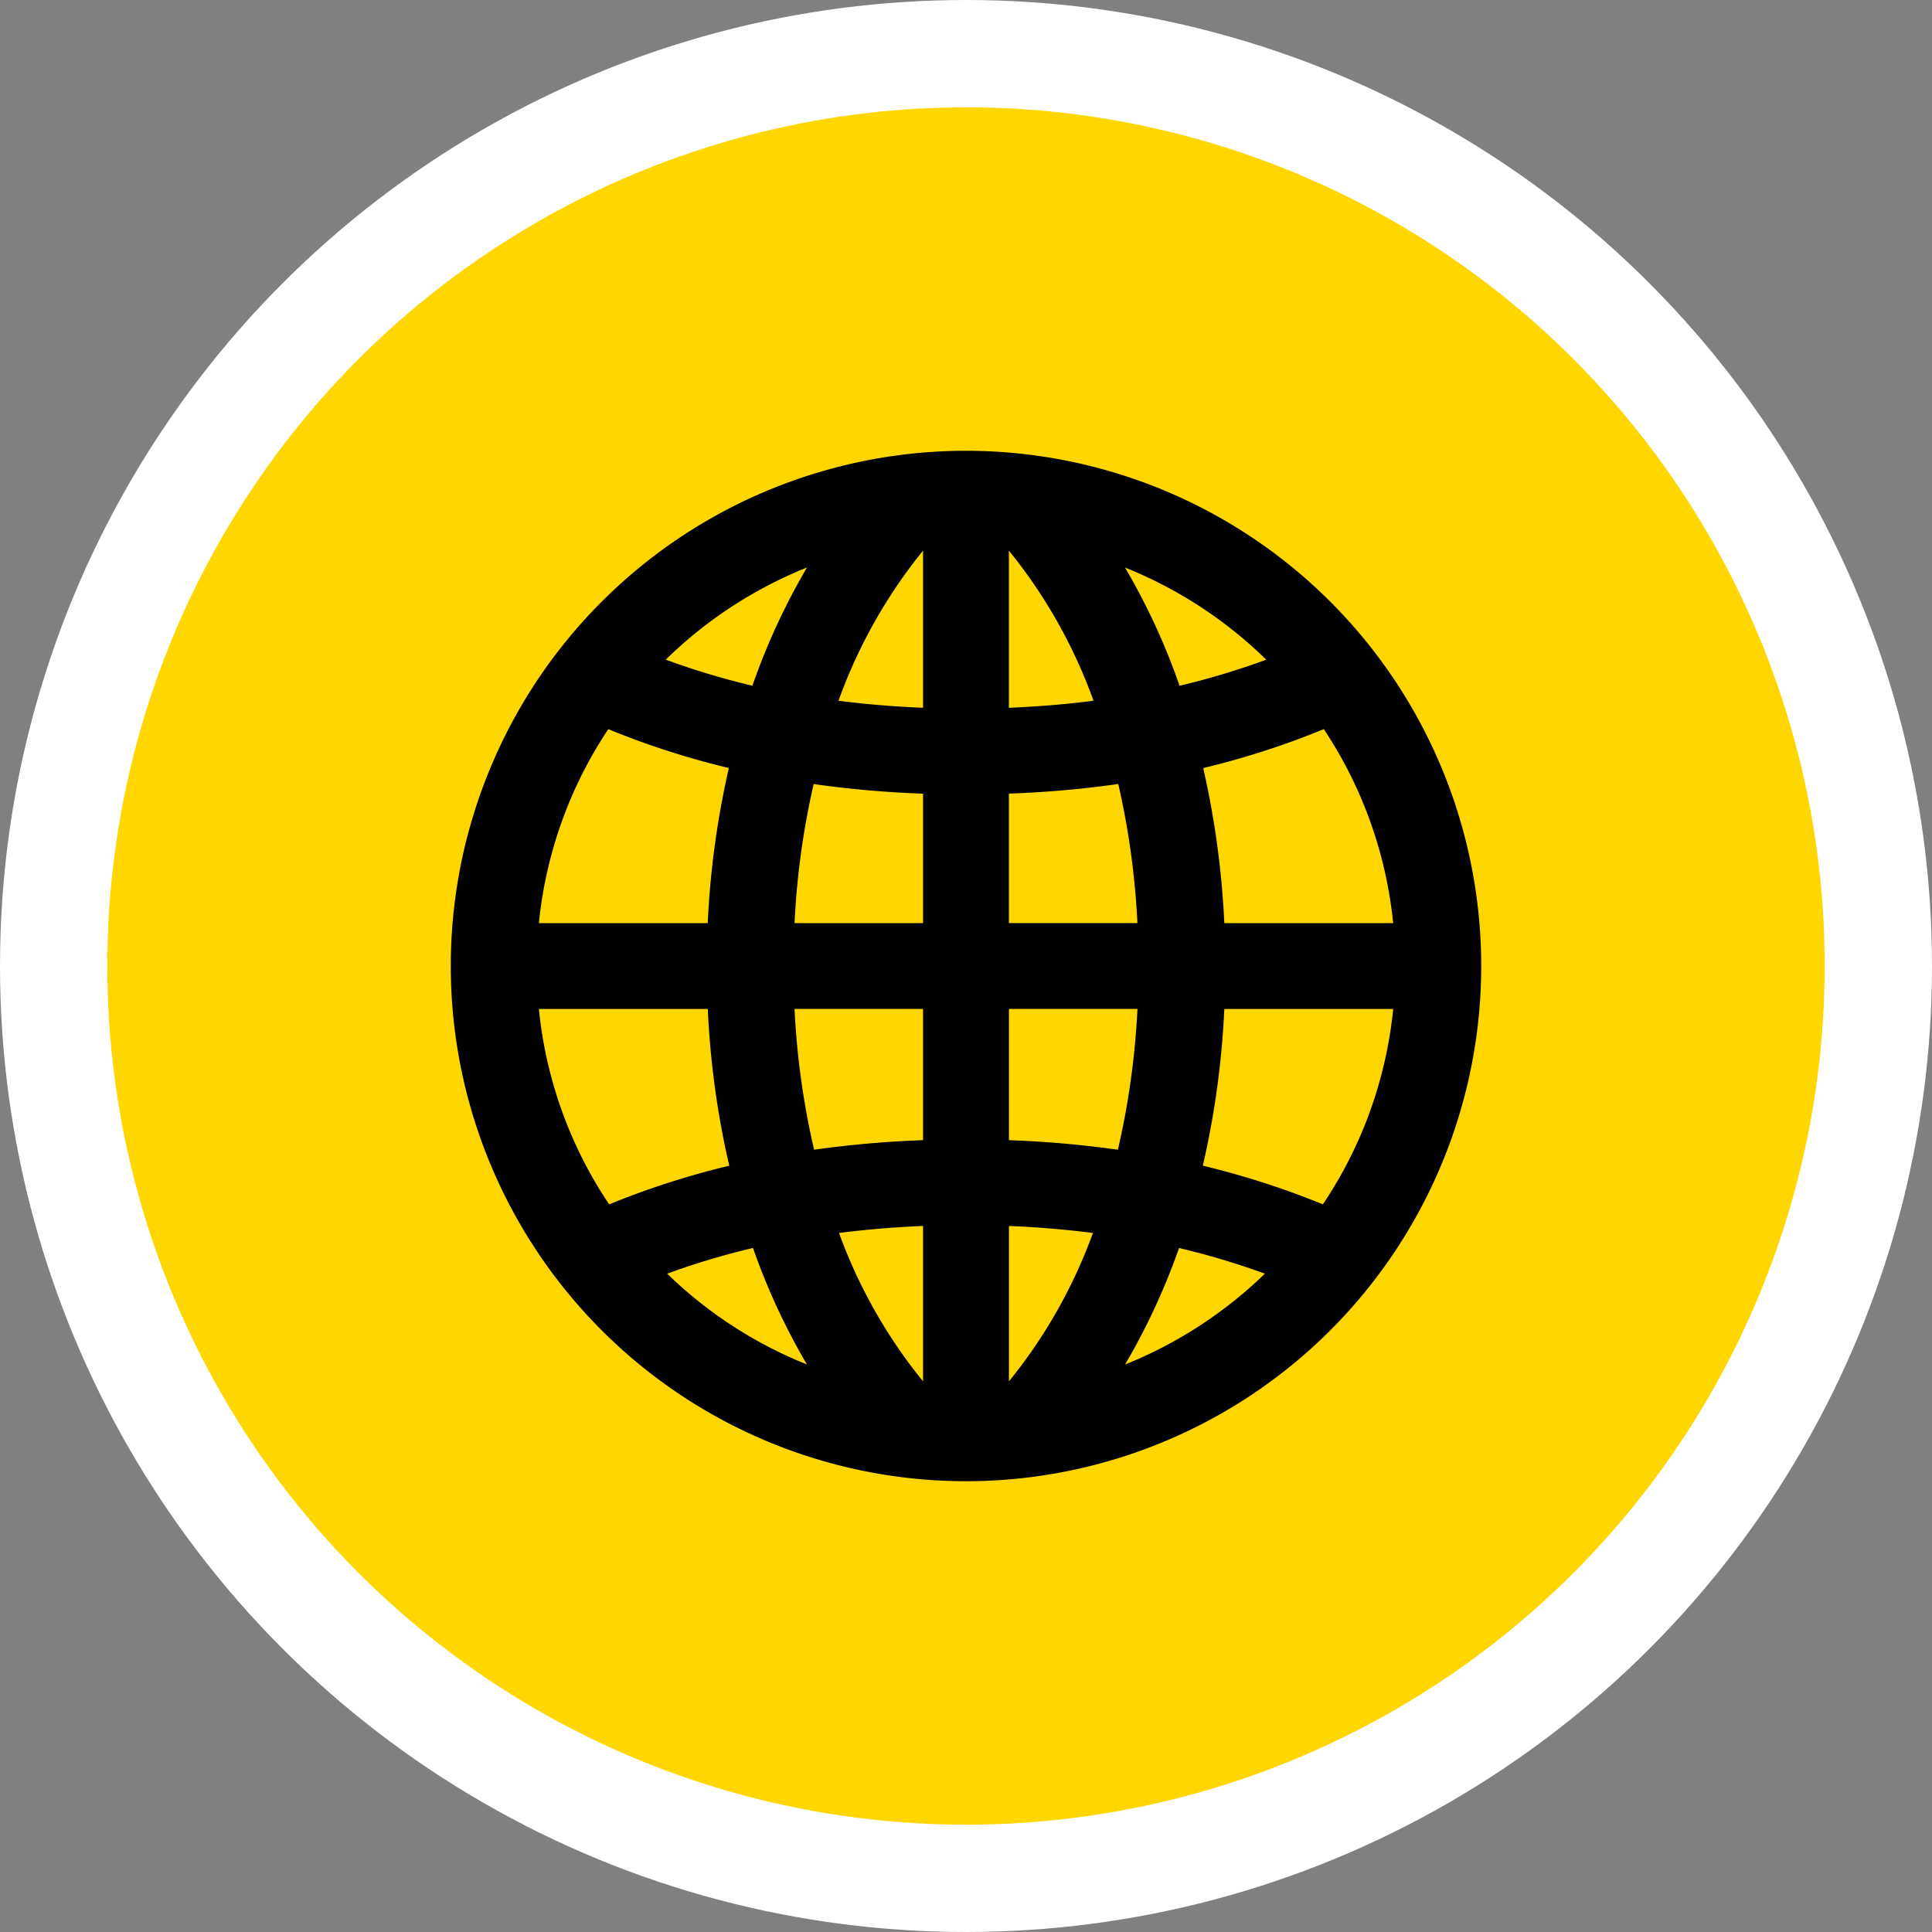
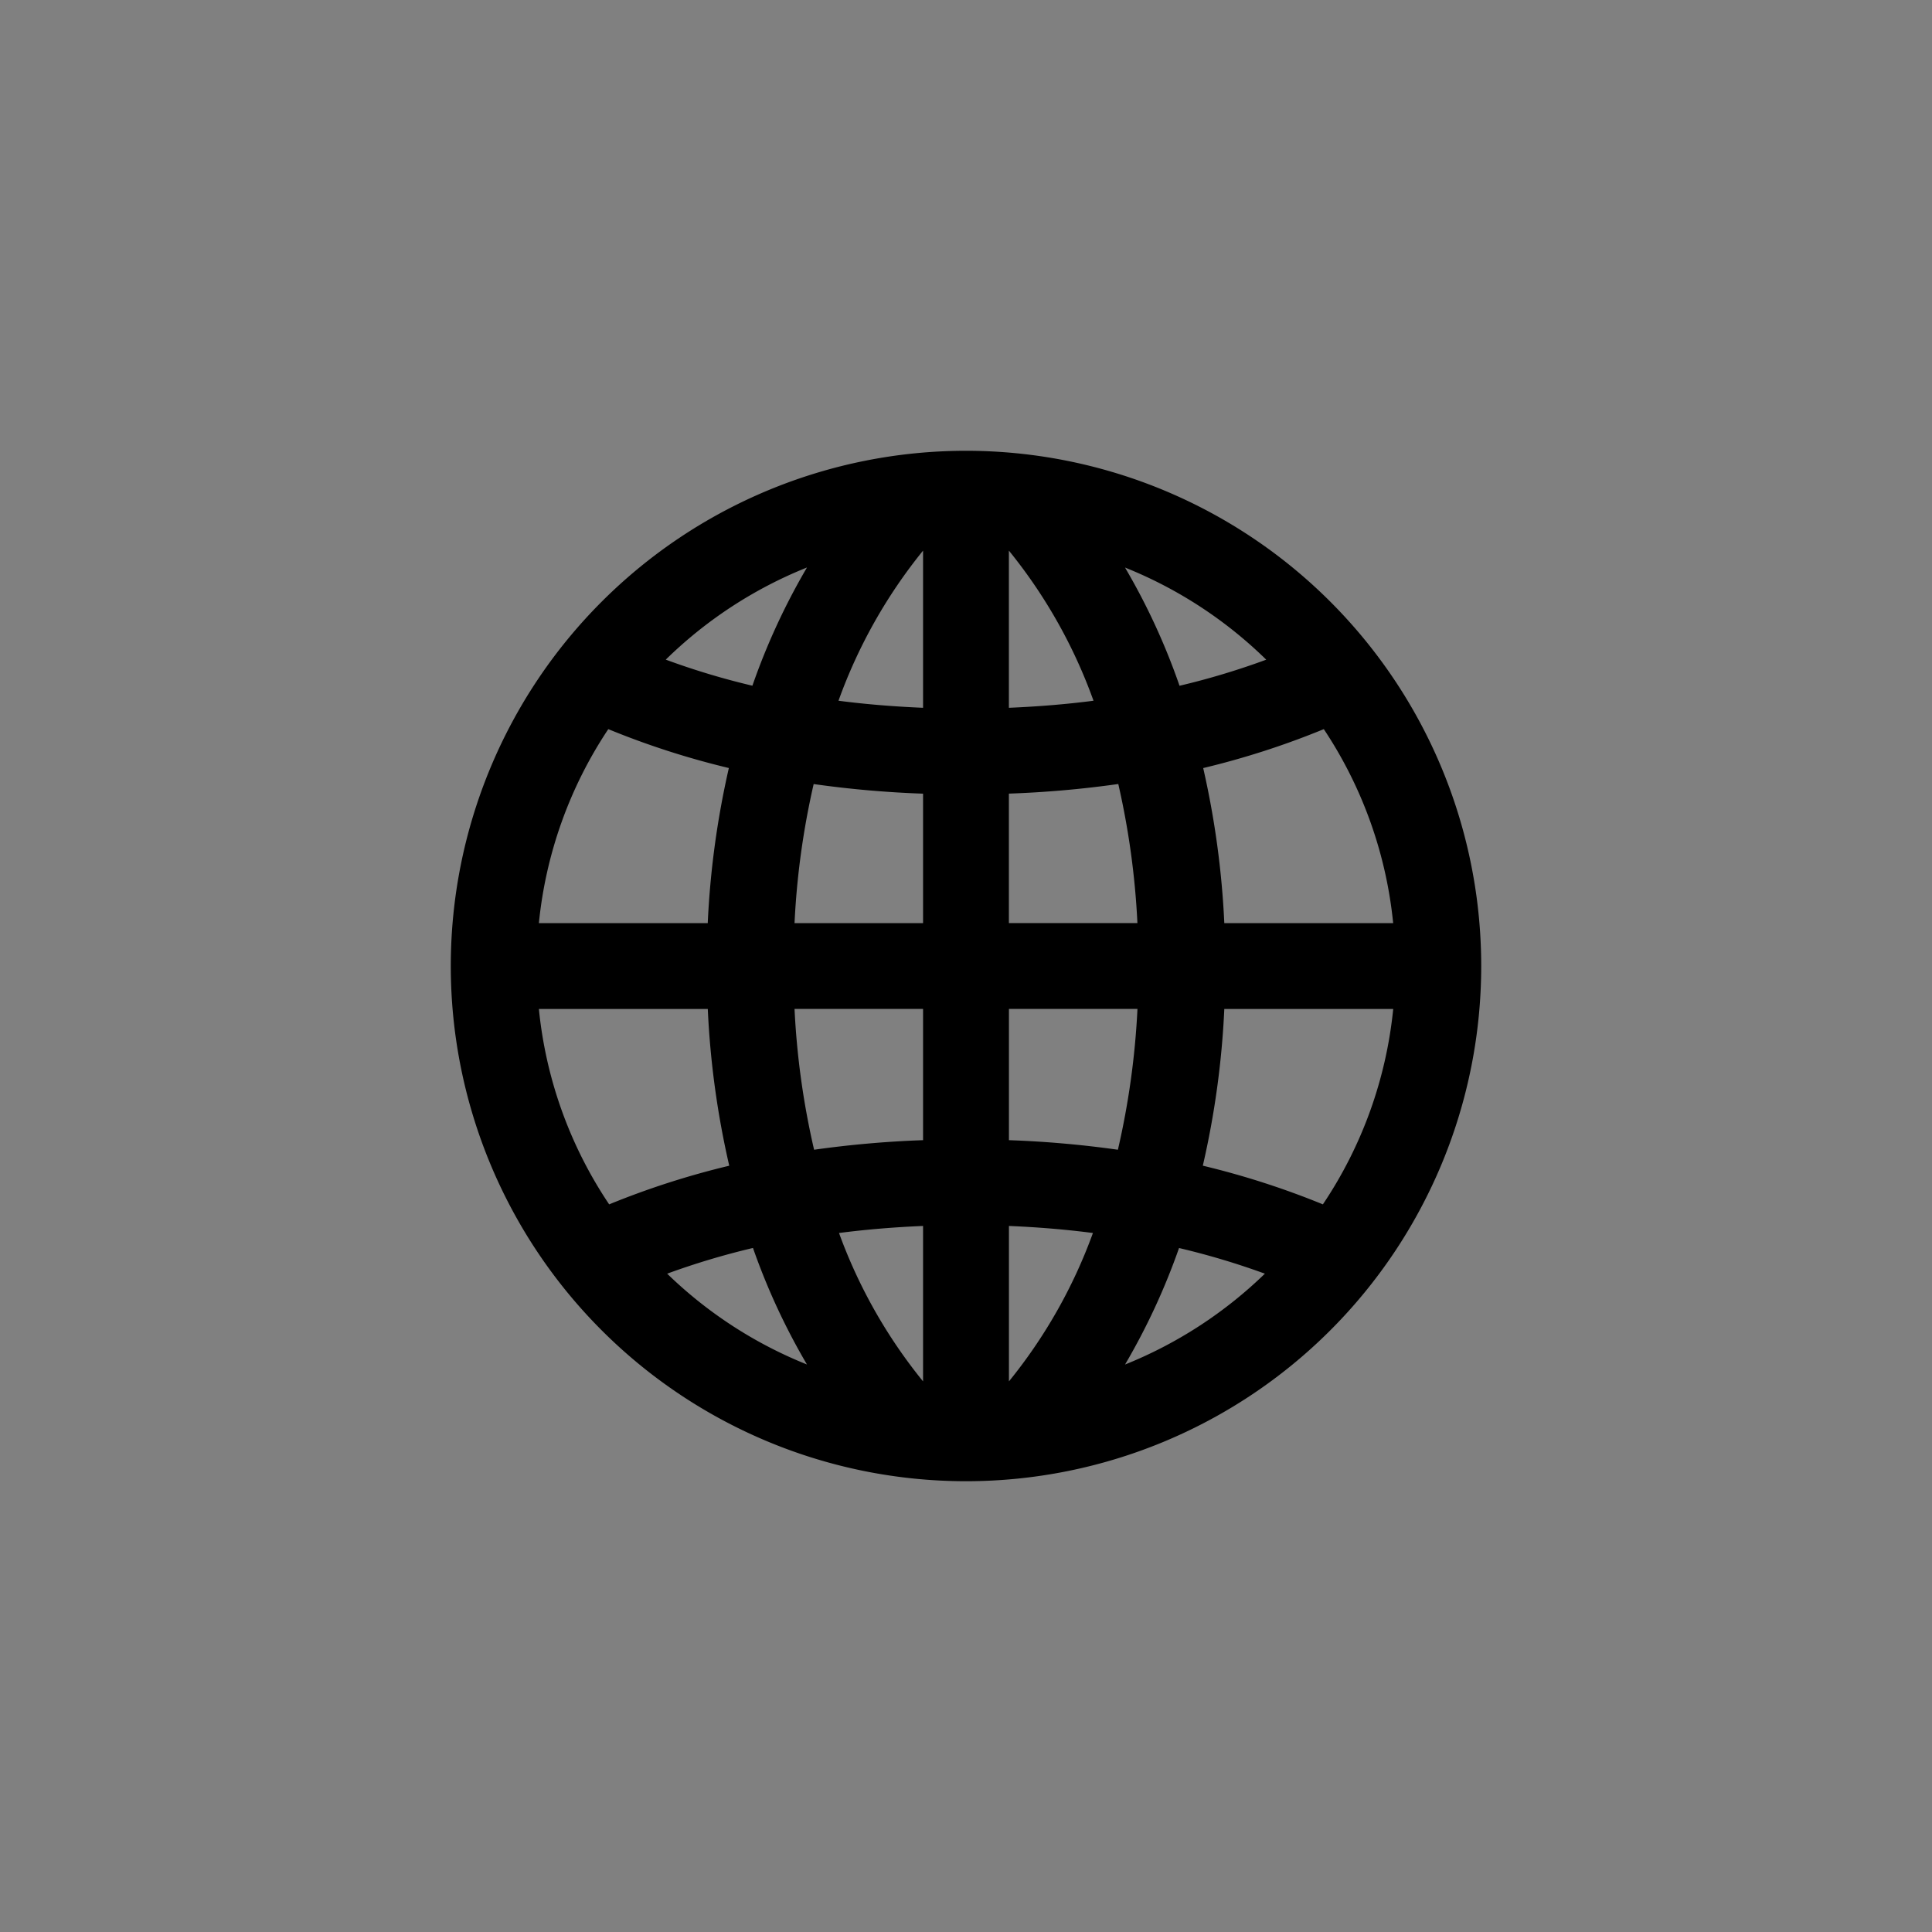
<svg xmlns="http://www.w3.org/2000/svg" id="Capa_1" data-name="Capa 1" viewBox="0 0 40 40">
  <rect x="0" y="0" width="40" height="40" fill="#808080" stroke="none" />
  <defs>
    <style>.cls-1{fill:#fff;}.cls-2{fill:#ffd600;}</style>
  </defs>
-   <circle class="cls-1" cx="20" cy="20" r="20" />
-   <circle class="cls-2" cx="20" cy="20" r="17.778" />
-   <path d="M20,9.333A10.667,10.667,0,1,0,30.667,20,10.667,10.667,0,0,0,20,9.333Zm.889,14.273V20.889h2.661a16.464,16.464,0,0,1-.405,2.915A21.563,21.563,0,0,0,20.889,23.606ZM22.628,25.528A10.613,10.613,0,0,1,20.889,28.6V25.382C21.481,25.407,22.061,25.454,22.628,25.528Zm-1.74-6.417v-2.68a21.489,21.489,0,0,0,2.265-.199,16.431,16.431,0,0,1,.396,2.879Zm0-4.457V11.4a10.629,10.629,0,0,1,1.752,3.108C22.07,14.582,21.485,14.629,20.889,14.654Zm2.403-2.904A8.914,8.914,0,0,1,26.216,13.658a15.488,15.488,0,0,1-1.795.54A13.621,13.621,0,0,0,23.292,11.75ZM16.855,23.804a16.383,16.383,0,0,1-.405-2.915h2.661v2.717A21.563,21.563,0,0,0,16.855,23.804Zm2.256,1.579V28.6a10.613,10.613,0,0,1-1.74-3.072C17.939,25.454,18.519,25.407,19.111,25.382Zm-2.661-6.271a16.349,16.349,0,0,1,.396-2.879,21.489,21.489,0,0,0,2.265.199v2.68ZM17.36,14.508A10.648,10.648,0,0,1,19.111,11.4v3.254C18.515,14.629,17.93,14.582,17.36,14.508Zm-1.782-.311a15.421,15.421,0,0,1-1.794-.54,8.923,8.923,0,0,1,2.924-1.908A13.742,13.742,0,0,0,15.578,14.196Zm-.488,1.705a18.115,18.115,0,0,0-.437,3.21h-3.496a8.823,8.823,0,0,1,1.437-4.016A16.946,16.946,0,0,0,15.09,15.901Zm.008,8.233a17.058,17.058,0,0,0-2.486.8,8.82,8.82,0,0,1-1.455-4.045h3.497A18.086,18.086,0,0,0,15.098,24.134Zm.492,1.704a13.65,13.65,0,0,0,1.117,2.411,8.898,8.898,0,0,1-2.894-1.88A15.639,15.639,0,0,1,15.589,25.838Zm8.821,0a15.696,15.696,0,0,1,1.777.531,8.943,8.943,0,0,1-2.895,1.881A13.755,13.755,0,0,0,24.411,25.838Zm.492-1.704a18.085,18.085,0,0,0,.445-3.245h3.497a8.831,8.831,0,0,1-1.456,4.045A17.093,17.093,0,0,0,24.902,24.134Zm.445-5.023a18.198,18.198,0,0,0-.437-3.21,16.958,16.958,0,0,0,2.497-.806,8.832,8.832,0,0,1,1.436,4.016Z" />
+   <path d="M20,9.333A10.667,10.667,0,1,0,30.667,20,10.667,10.667,0,0,0,20,9.333Zm.889,14.273V20.889h2.661a16.464,16.464,0,0,1-.405,2.915A21.563,21.563,0,0,0,20.889,23.606ZM22.628,25.528A10.613,10.613,0,0,1,20.889,28.6V25.382C21.481,25.407,22.061,25.454,22.628,25.528Zm-1.74-6.417v-2.68a21.489,21.489,0,0,0,2.265-.199,16.431,16.431,0,0,1,.396,2.879Zm0-4.457V11.4a10.629,10.629,0,0,1,1.752,3.108C22.07,14.582,21.485,14.629,20.889,14.654Zm2.403-2.904A8.914,8.914,0,0,1,26.216,13.658a15.488,15.488,0,0,1-1.795.54A13.621,13.621,0,0,0,23.292,11.75ZM16.855,23.804a16.383,16.383,0,0,1-.405-2.915h2.661v2.717A21.563,21.563,0,0,0,16.855,23.804Zm2.256,1.579V28.6a10.613,10.613,0,0,1-1.74-3.072C17.939,25.454,18.519,25.407,19.111,25.382Zm-2.661-6.271a16.349,16.349,0,0,1,.396-2.879,21.489,21.489,0,0,0,2.265.199v2.68M17.36,14.508A10.648,10.648,0,0,1,19.111,11.4v3.254C18.515,14.629,17.93,14.582,17.36,14.508Zm-1.782-.311a15.421,15.421,0,0,1-1.794-.54,8.923,8.923,0,0,1,2.924-1.908A13.742,13.742,0,0,0,15.578,14.196Zm-.488,1.705a18.115,18.115,0,0,0-.437,3.21h-3.496a8.823,8.823,0,0,1,1.437-4.016A16.946,16.946,0,0,0,15.09,15.901Zm.008,8.233a17.058,17.058,0,0,0-2.486.8,8.82,8.82,0,0,1-1.455-4.045h3.497A18.086,18.086,0,0,0,15.098,24.134Zm.492,1.704a13.65,13.65,0,0,0,1.117,2.411,8.898,8.898,0,0,1-2.894-1.88A15.639,15.639,0,0,1,15.589,25.838Zm8.821,0a15.696,15.696,0,0,1,1.777.531,8.943,8.943,0,0,1-2.895,1.881A13.755,13.755,0,0,0,24.411,25.838Zm.492-1.704a18.085,18.085,0,0,0,.445-3.245h3.497a8.831,8.831,0,0,1-1.456,4.045A17.093,17.093,0,0,0,24.902,24.134Zm.445-5.023a18.198,18.198,0,0,0-.437-3.21,16.958,16.958,0,0,0,2.497-.806,8.832,8.832,0,0,1,1.436,4.016Z" />
</svg>